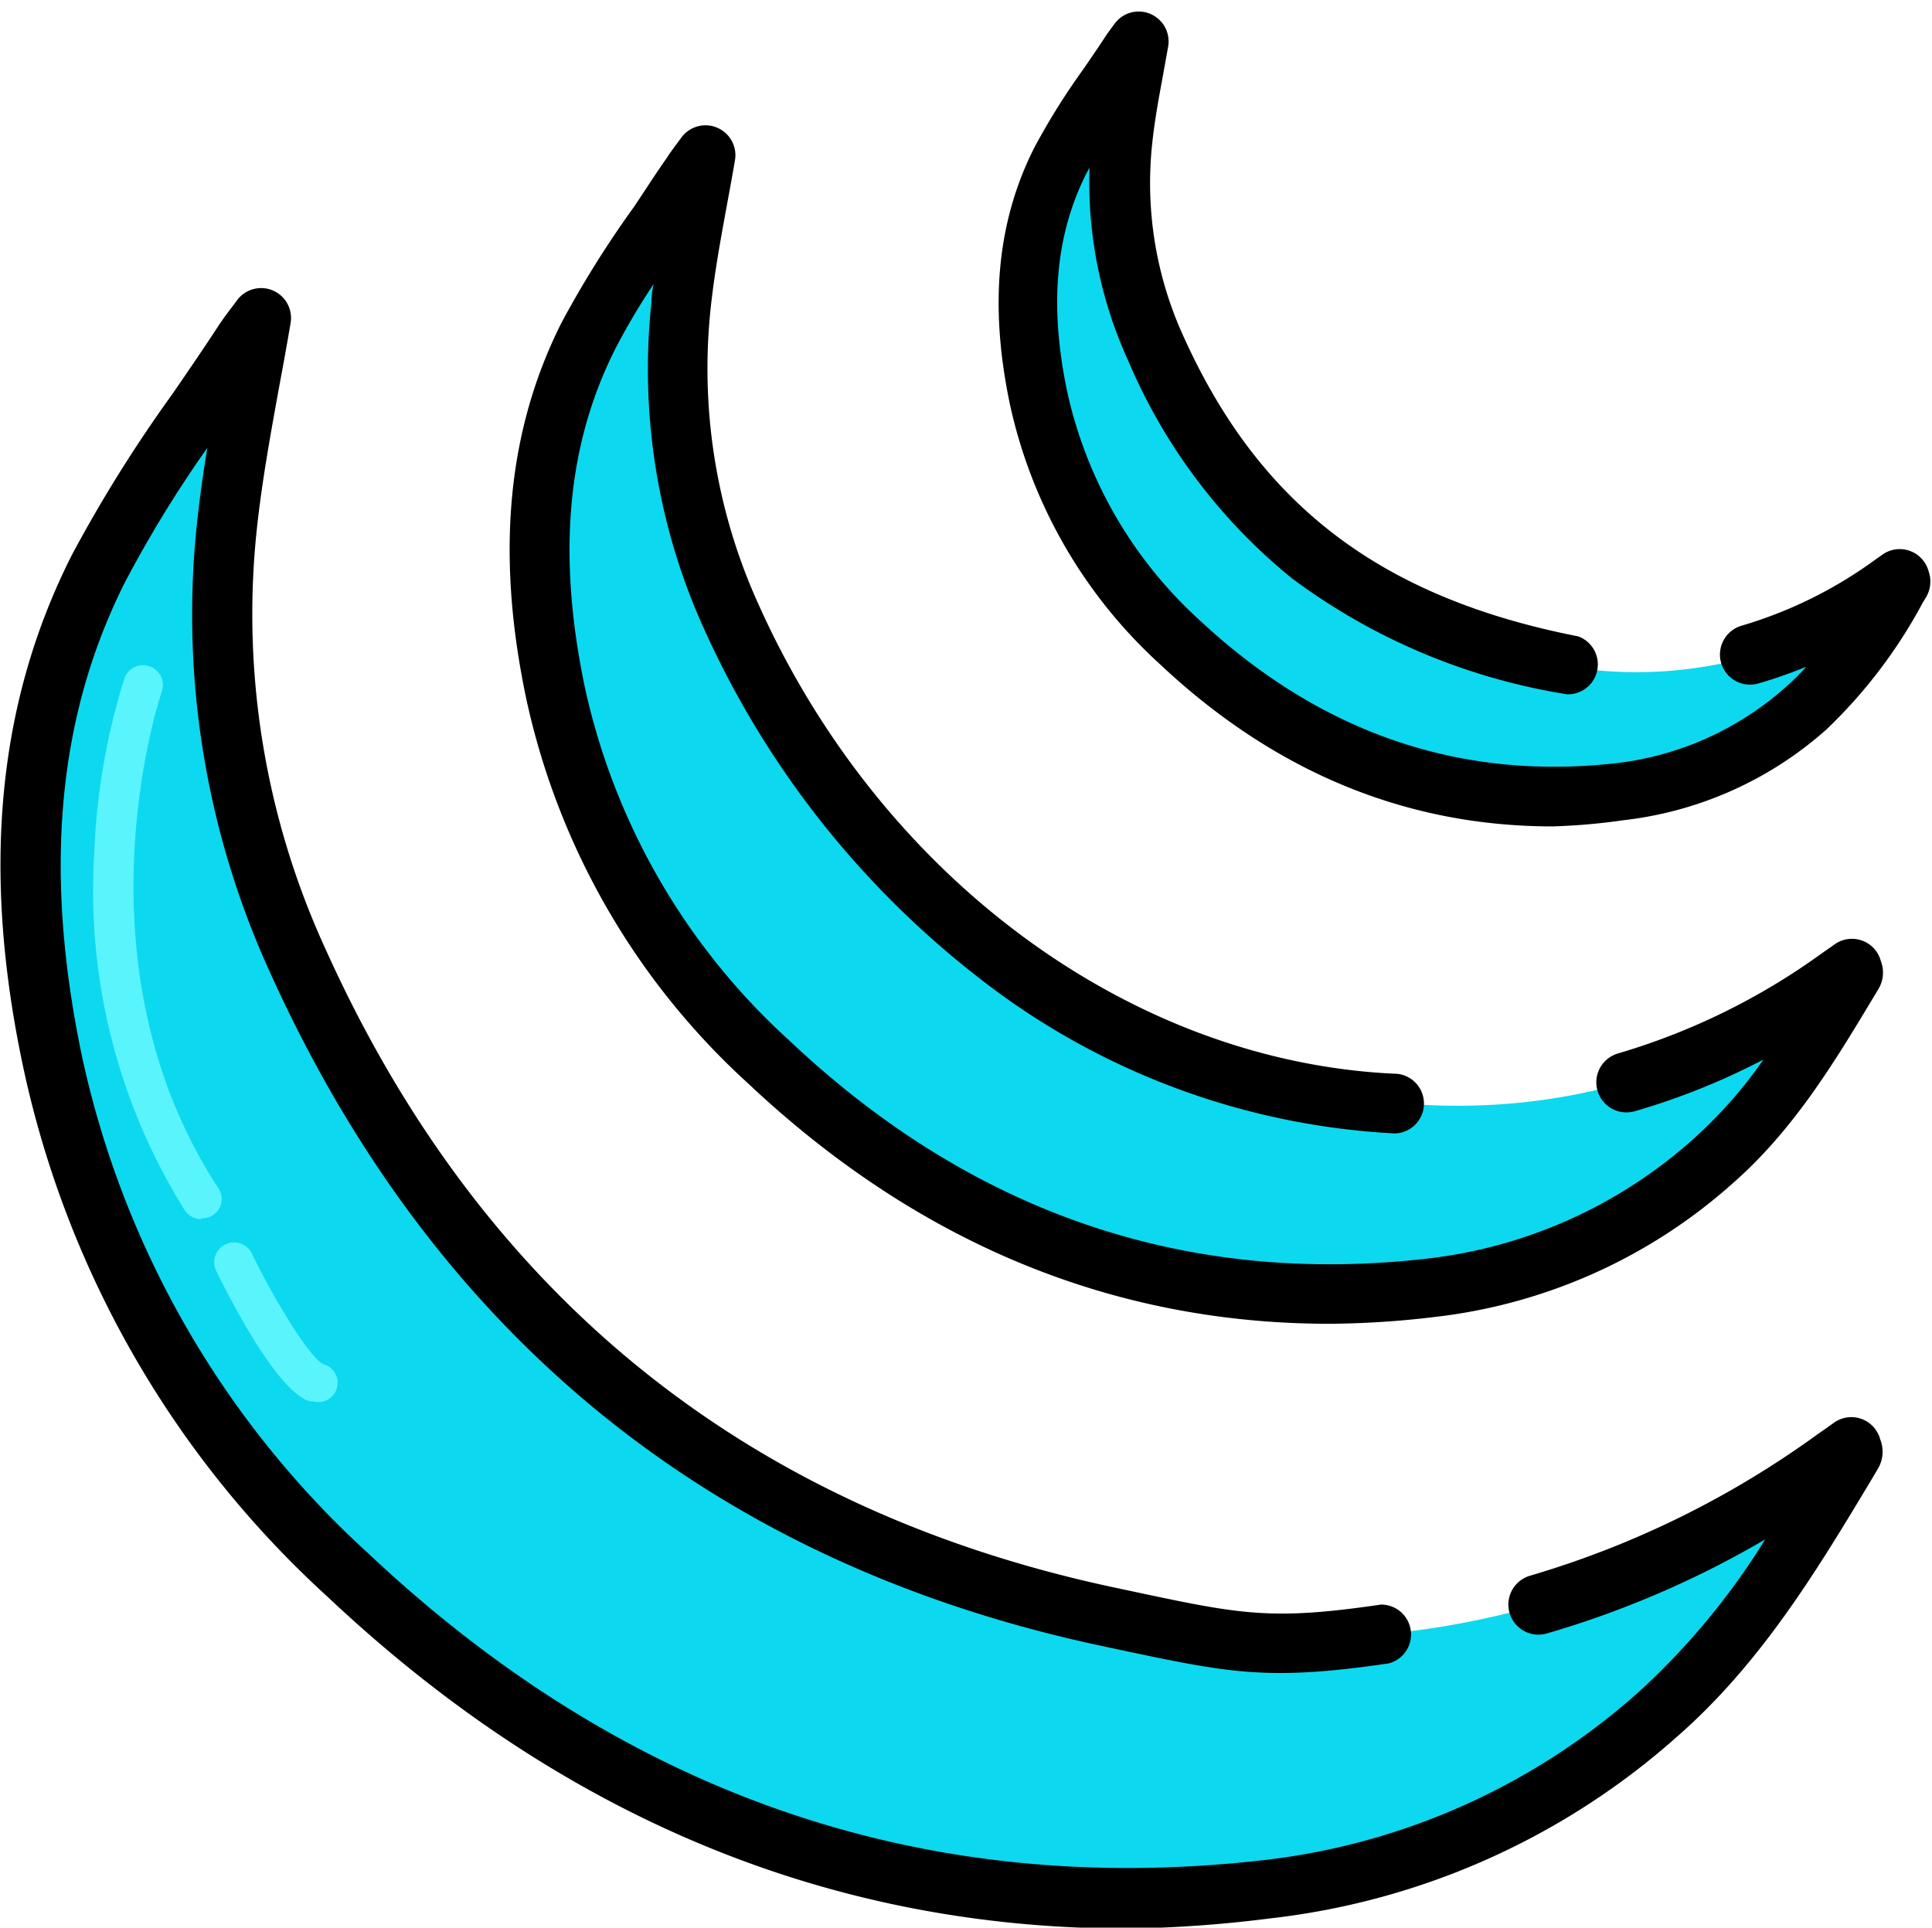
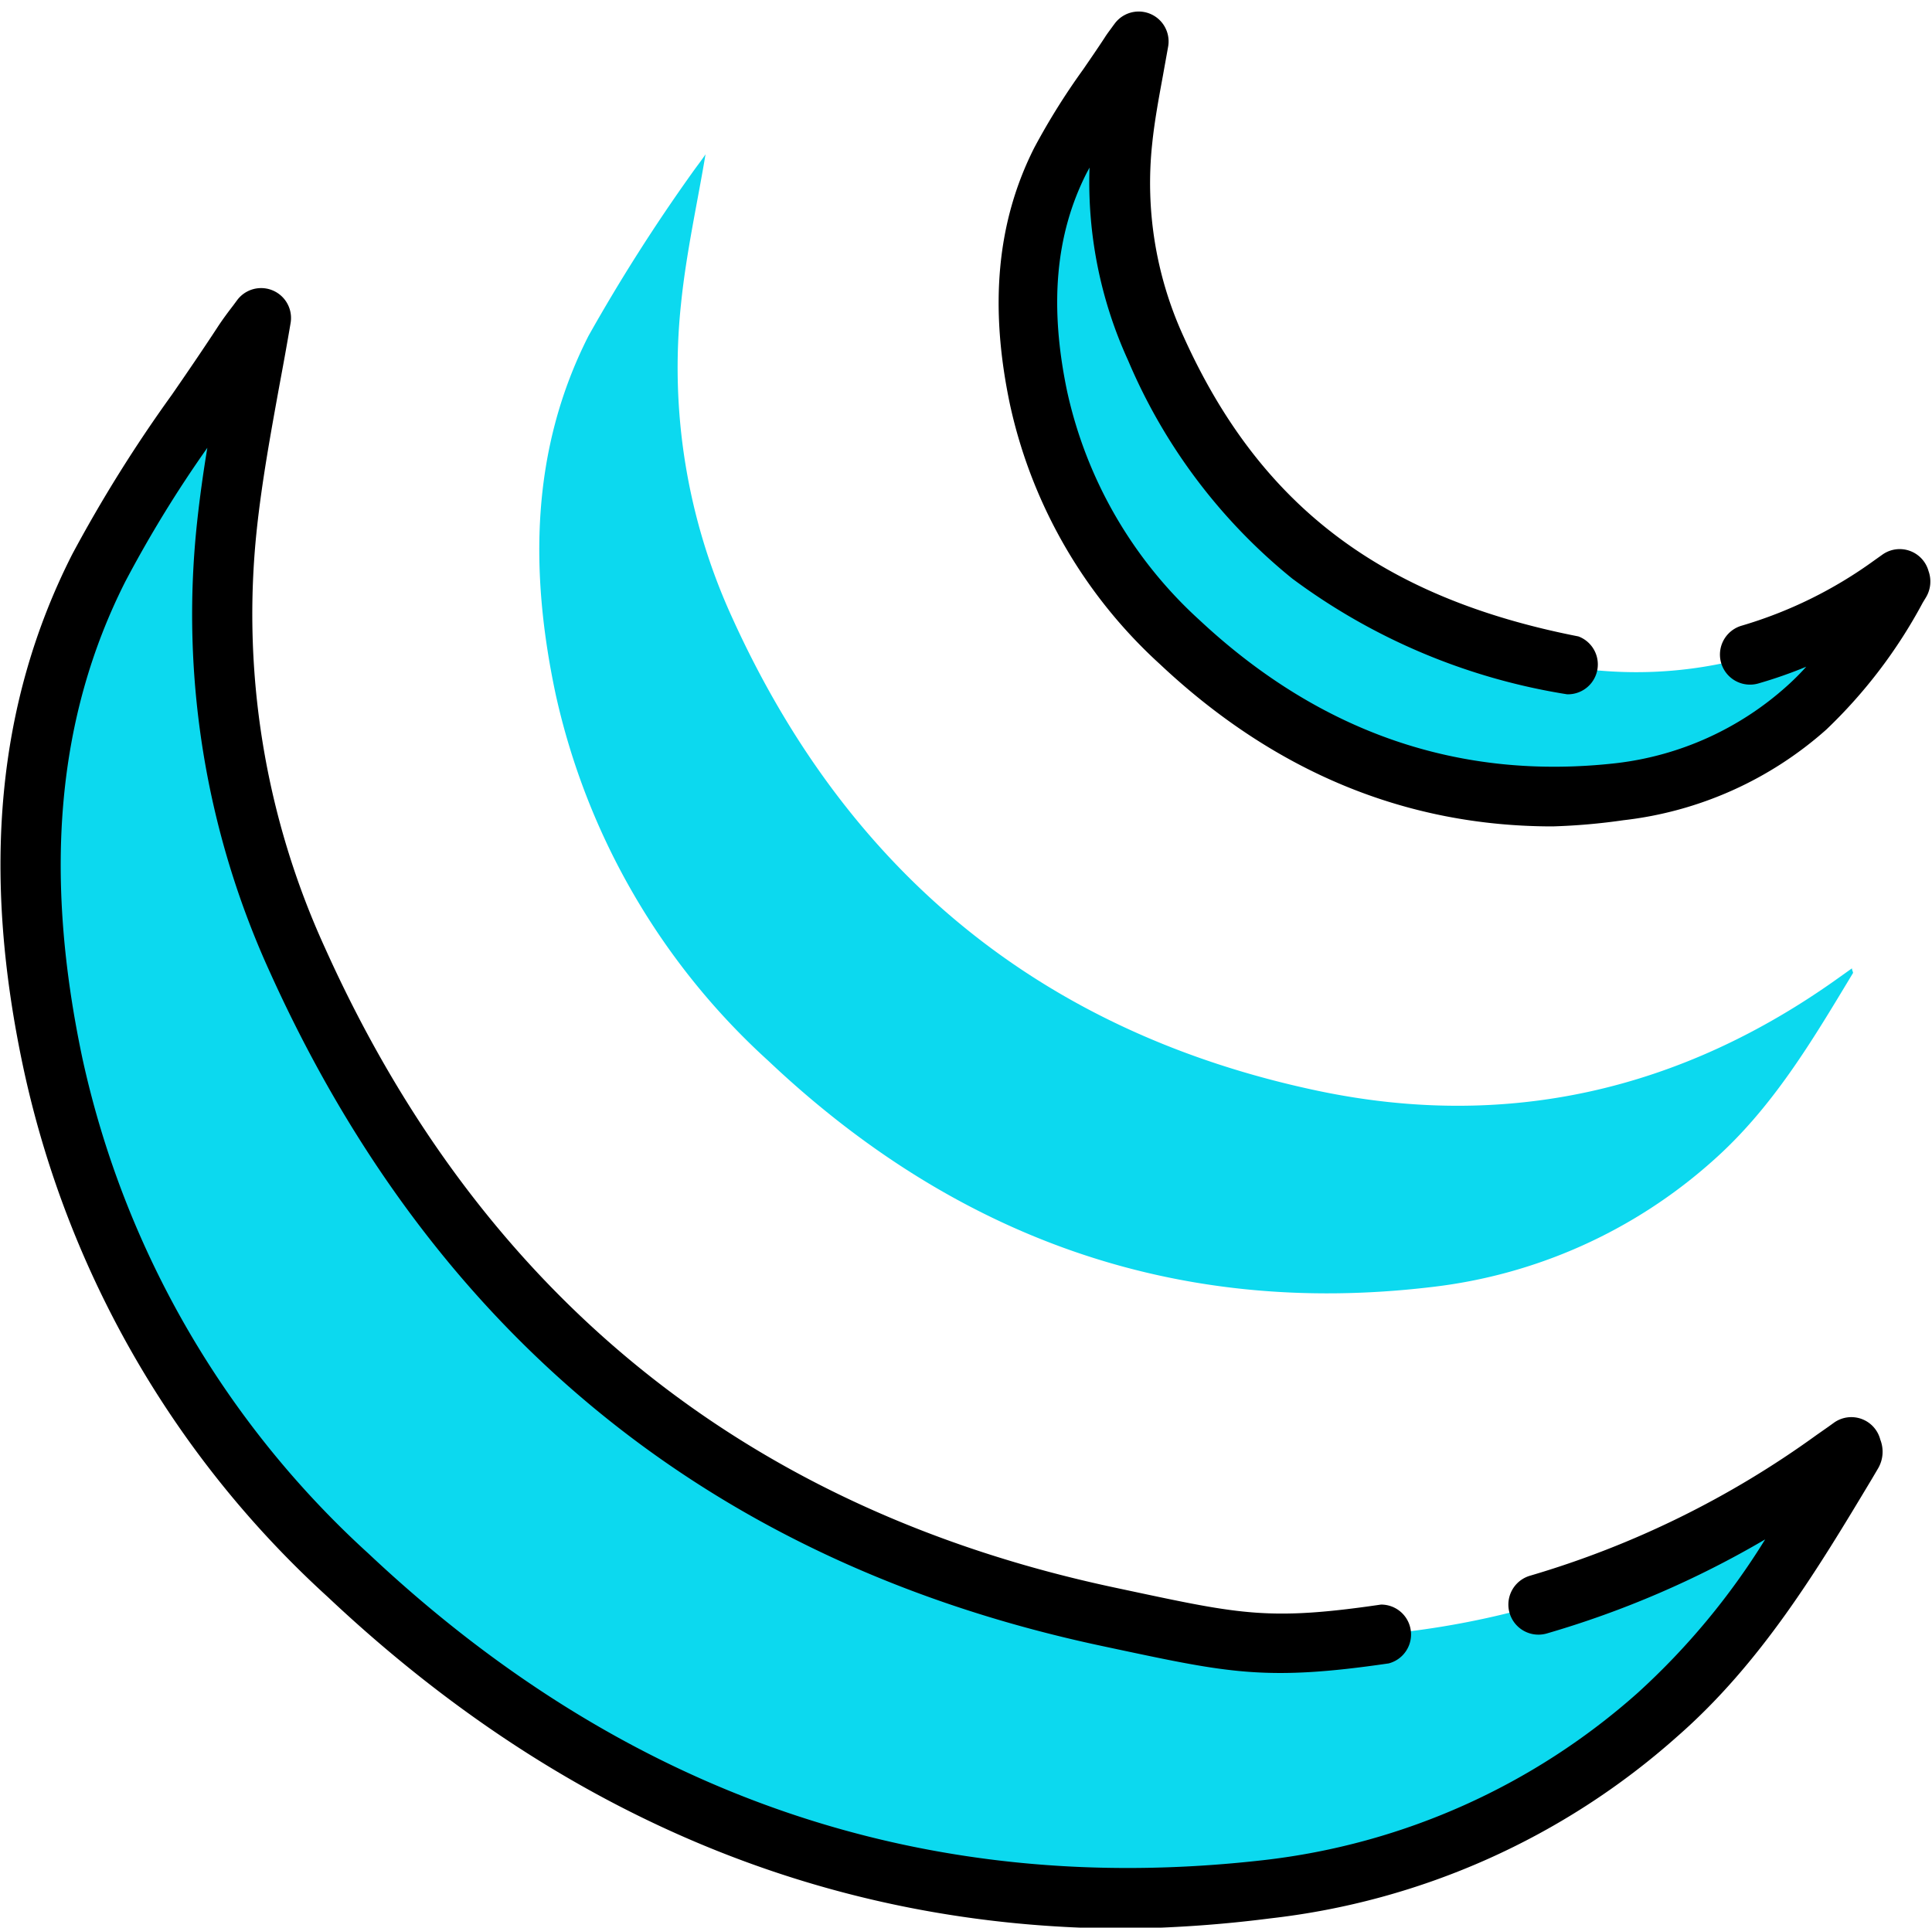
<svg xmlns="http://www.w3.org/2000/svg" id="Layer_1" data-name="Layer 1" viewBox="0 0 100.17 99.95">
  <defs>
    <style>.cls-1{fill:#0cd9ef;}.cls-2{fill:#59f4fc;}.cls-3{fill:none;}</style>
  </defs>
  <title>jquery</title>
  <path class="cls-1" d="M13.54,16.47c-.57,3.43-1.37,7.07-1.76,10.76a43.18,43.18,0,0,0,3.66,22.55c8.27,18.38,22.36,29.88,42.07,34.06,13.62,2.89,26.21-.05,37.56-8.15L96,75c0,.16.11.29.08.34-2.92,4.86-5.78,9.75-10.13,13.55a36.63,36.63,0,0,1-20.24,9c-18.42,2.11-34.28-3.72-47.64-16.3A50.24,50.24,0,0,1,2.76,55.23C.89,46.42,1,37.65,5.12,29.45c2.06-4.07,4.92-7.75,7.42-11.6C12.9,17.29,13.32,16.77,13.54,16.47Z" />
  <path d="M58.44,100C43,100,29.09,94.2,17,82.81A51.81,51.81,0,0,1,1.25,55.55C-1,45.17-.14,36.4,3.74,28.75a73.28,73.28,0,0,1,5.17-8.28c.78-1.13,1.58-2.3,2.34-3.46.29-.45.61-.87.84-1.17l.2-.27a1.55,1.55,0,0,1,2.78,1.16c-.18,1.07-.38,2.17-.58,3.24-.44,2.42-.9,4.93-1.17,7.43a41.61,41.61,0,0,0,3.53,21.75c8.09,18,21.88,29.13,41,33.18l.75.16c5.73,1.22,7.27,1.55,13,.71A1.55,1.55,0,0,1,72,86.25c-6.29.92-8.26.5-14.1-.74l-.75-.16C37.06,81.08,22.54,69.33,14,50.42a44.66,44.66,0,0,1-3.78-23.35c.14-1.3.32-2.58.53-3.85A62.67,62.67,0,0,0,6.5,30.15c-3.54,7-4.27,15.1-2.22,24.76A48.78,48.78,0,0,0,19.11,80.56C32.43,93.1,48,98.45,65.52,96.45a35.15,35.15,0,0,0,19.4-8.68,37,37,0,0,0,6.6-7.95A49.81,49.81,0,0,1,80.19,84.7a1.55,1.55,0,1,1-.85-3,48.73,48.73,0,0,0,14.84-7.29l.6-.42.32-.23a1.55,1.55,0,0,1,2.39.89v0a1.71,1.71,0,0,1-.11,1.48l-.33.56c-2.82,4.7-5.74,9.55-10.1,13.36a38.18,38.18,0,0,1-21.08,9.42A65.33,65.33,0,0,1,58.44,100Zm36.3-25.36h0Z" />
  <path class="cls-1" d="M36.58,8c-.41,2.47-1,5.1-1.27,7.75A31.13,31.13,0,0,0,37.95,32c6,13.25,16.11,21.54,30.33,24.55,9.82,2.08,18.89,0,27.08-5.87l.66-.47c0,.12.08.21.05.25-2.11,3.5-4.17,7-7.3,9.76a26.4,26.4,0,0,1-14.59,6.52C60.9,68.31,49.46,64.11,39.83,55A36.22,36.22,0,0,1,28.81,36c-1.35-6.35-1.3-12.67,1.7-18.58A92.47,92.47,0,0,1,35.86,9C36.12,8.63,36.42,8.25,36.58,8Z" />
-   <path d="M68.94,68.64c-11.23,0-21.36-4.18-30.16-12.47A37.77,37.77,0,0,1,27.3,36.3c-1.61-7.58-1-14,1.83-19.6a53.14,53.14,0,0,1,3.76-6C33.45,9.86,34,9,34.57,8.19c.22-.34.45-.64.62-.87l.14-.19a1.55,1.55,0,0,1,2.78,1.16c-.13.77-.28,1.57-.42,2.34-.32,1.74-.65,3.54-.84,5.32a29.57,29.57,0,0,0,2.51,15.46c6.38,14.17,19.37,23.7,33.09,24.27a1.55,1.55,0,0,1-.13,3.09,38.17,38.17,0,0,1-21.71-8.18,47.65,47.65,0,0,1-14.07-17.9,32.62,32.62,0,0,1-2.76-17.05q0-.46.11-.91a34.85,34.85,0,0,0-2,3.38c-2.51,5-3,10.7-1.56,17.56A34.73,34.73,0,0,0,40.89,53.92c9.51,9,20.64,12.77,33.11,11.34A24.91,24.91,0,0,0,87.75,59.1a23.52,23.52,0,0,0,3.68-4.16,35.71,35.71,0,0,1-6.68,2.68,1.55,1.55,0,1,1-.85-3,34.7,34.7,0,0,0,10.56-5.19l.43-.3.24-.17a1.55,1.55,0,0,1,2.39.88,1.65,1.65,0,0,1-.12,1.43l-.24.4c-2.05,3.41-4.17,6.94-7.37,9.73a27.94,27.94,0,0,1-15.43,6.89A47.57,47.57,0,0,1,68.94,68.64ZM97.52,49.9h0Z" />
  <path class="cls-1" d="M59,2.11c-.27,1.64-.65,3.38-.84,5.15A20.66,20.66,0,0,0,59.94,18,27.25,27.25,0,0,0,80.07,34.33a22,22,0,0,0,18-3.9l.44-.31c0,.08.05.14,0,.16a25.79,25.79,0,0,1-4.84,6.48A17.52,17.52,0,0,1,84,41.1c-8.81,1-16.4-1.78-22.79-7.8a24,24,0,0,1-7.31-12.65C53,16.43,53,12.24,55,8.32a61.37,61.37,0,0,1,3.55-5.55C58.73,2.5,58.93,2.25,59,2.11Z" />
  <path d="M80.5,42.85c-7.59,0-14.42-2.82-20.37-8.42A25.57,25.57,0,0,1,52.37,21c-1.09-5.15-.68-9.52,1.26-13.35a35.66,35.66,0,0,1,2.53-4.05c.37-.54.75-1.09,1.11-1.64.15-.24.32-.45.43-.61l.09-.12a1.55,1.55,0,0,1,2.78,1.16c-.09.51-.18,1-.28,1.56-.21,1.14-.43,2.33-.55,3.49a19.11,19.11,0,0,0,1.62,10C65.32,26.23,71.64,31,81.84,33a1.55,1.55,0,0,1-.59,3A32.37,32.37,0,0,1,67,30a29.16,29.16,0,0,1-8.51-11.31,22.2,22.2,0,0,1-2-10l-.16.3c-1.61,3.18-1.93,6.88-1,11.31a22.54,22.54,0,0,0,6.86,11.85C68.45,38,75.7,40.49,83.81,39.57a16,16,0,0,0,8.84-4,12.67,12.67,0,0,0,1-1,23.49,23.49,0,0,1-2.49.87,1.55,1.55,0,1,1-.85-3,22.51,22.51,0,0,0,6.85-3.37l.31-.22.14-.1a1.55,1.55,0,0,1,2.38.86,1.6,1.6,0,0,1-.13,1.36l-.17.28a26.08,26.08,0,0,1-5,6.58,19.06,19.06,0,0,1-10.52,4.7A32.17,32.17,0,0,1,80.5,42.85ZM100,29.77h0Z" />
-   <path class="cls-2" d="M10.44,63.21a1,1,0,0,1-.87-.47A31.25,31.25,0,0,1,4.89,44.18a34.44,34.44,0,0,1,1.56-9,1,1,0,0,1,1.94.68c-.06.17-4.73,14,2.91,25.72a1,1,0,0,1-.86,1.59Z" />
-   <path class="cls-2" d="M16.26,72.67a1,1,0,0,1-.49-.13c-1.67-.91-3.91-5.31-4.56-6.64a1,1,0,0,1,1.85-.9c1.19,2.44,2.94,5.32,3.69,5.73a1,1,0,0,1-.49,1.94Z" />
  <g id="_Slice_" data-name="&lt;Slice&gt;">
    <rect class="cls-3" width="100.17" height="99.75" />
  </g>
</svg>